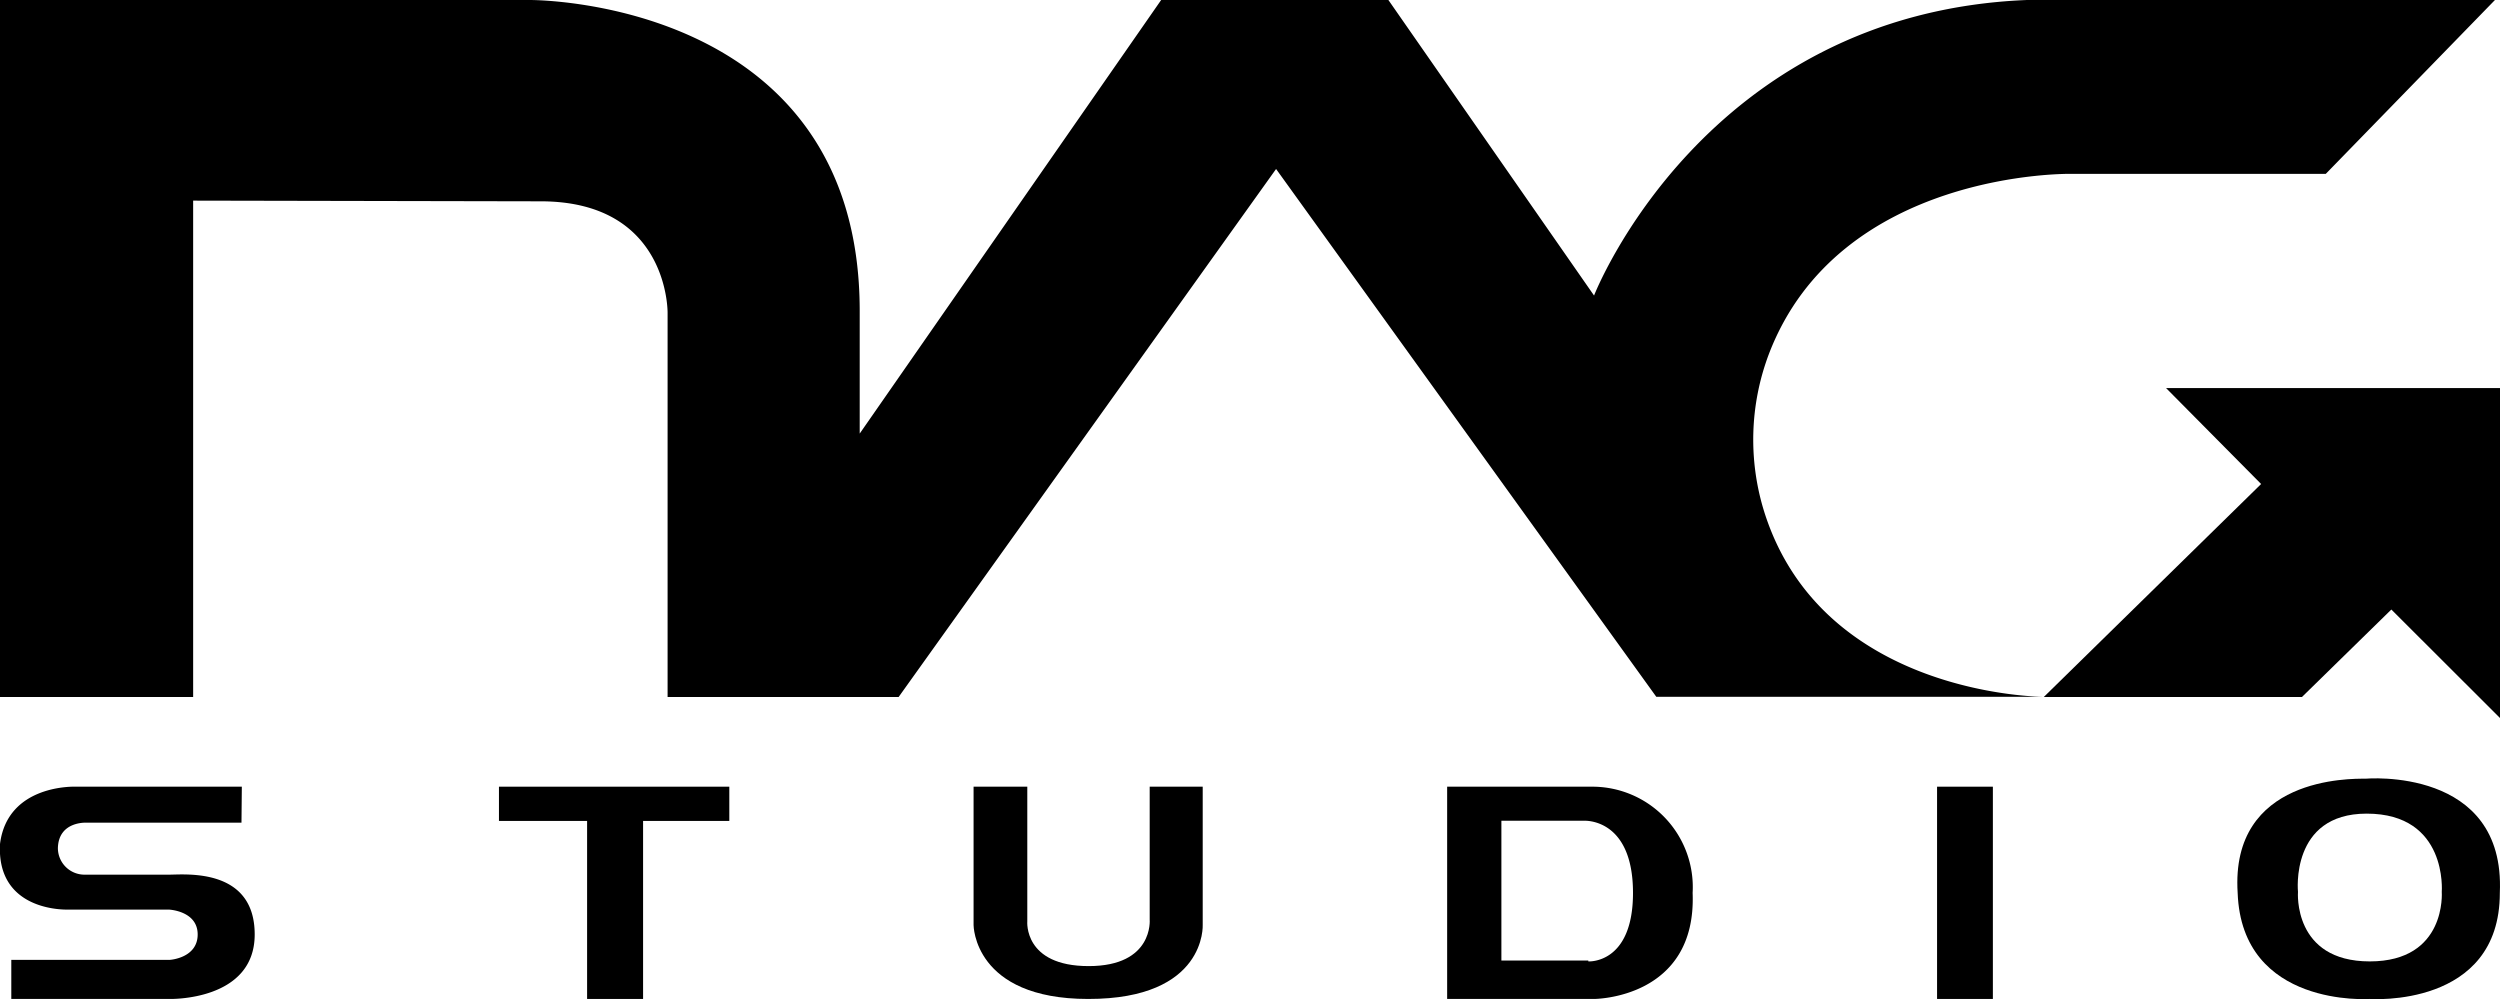
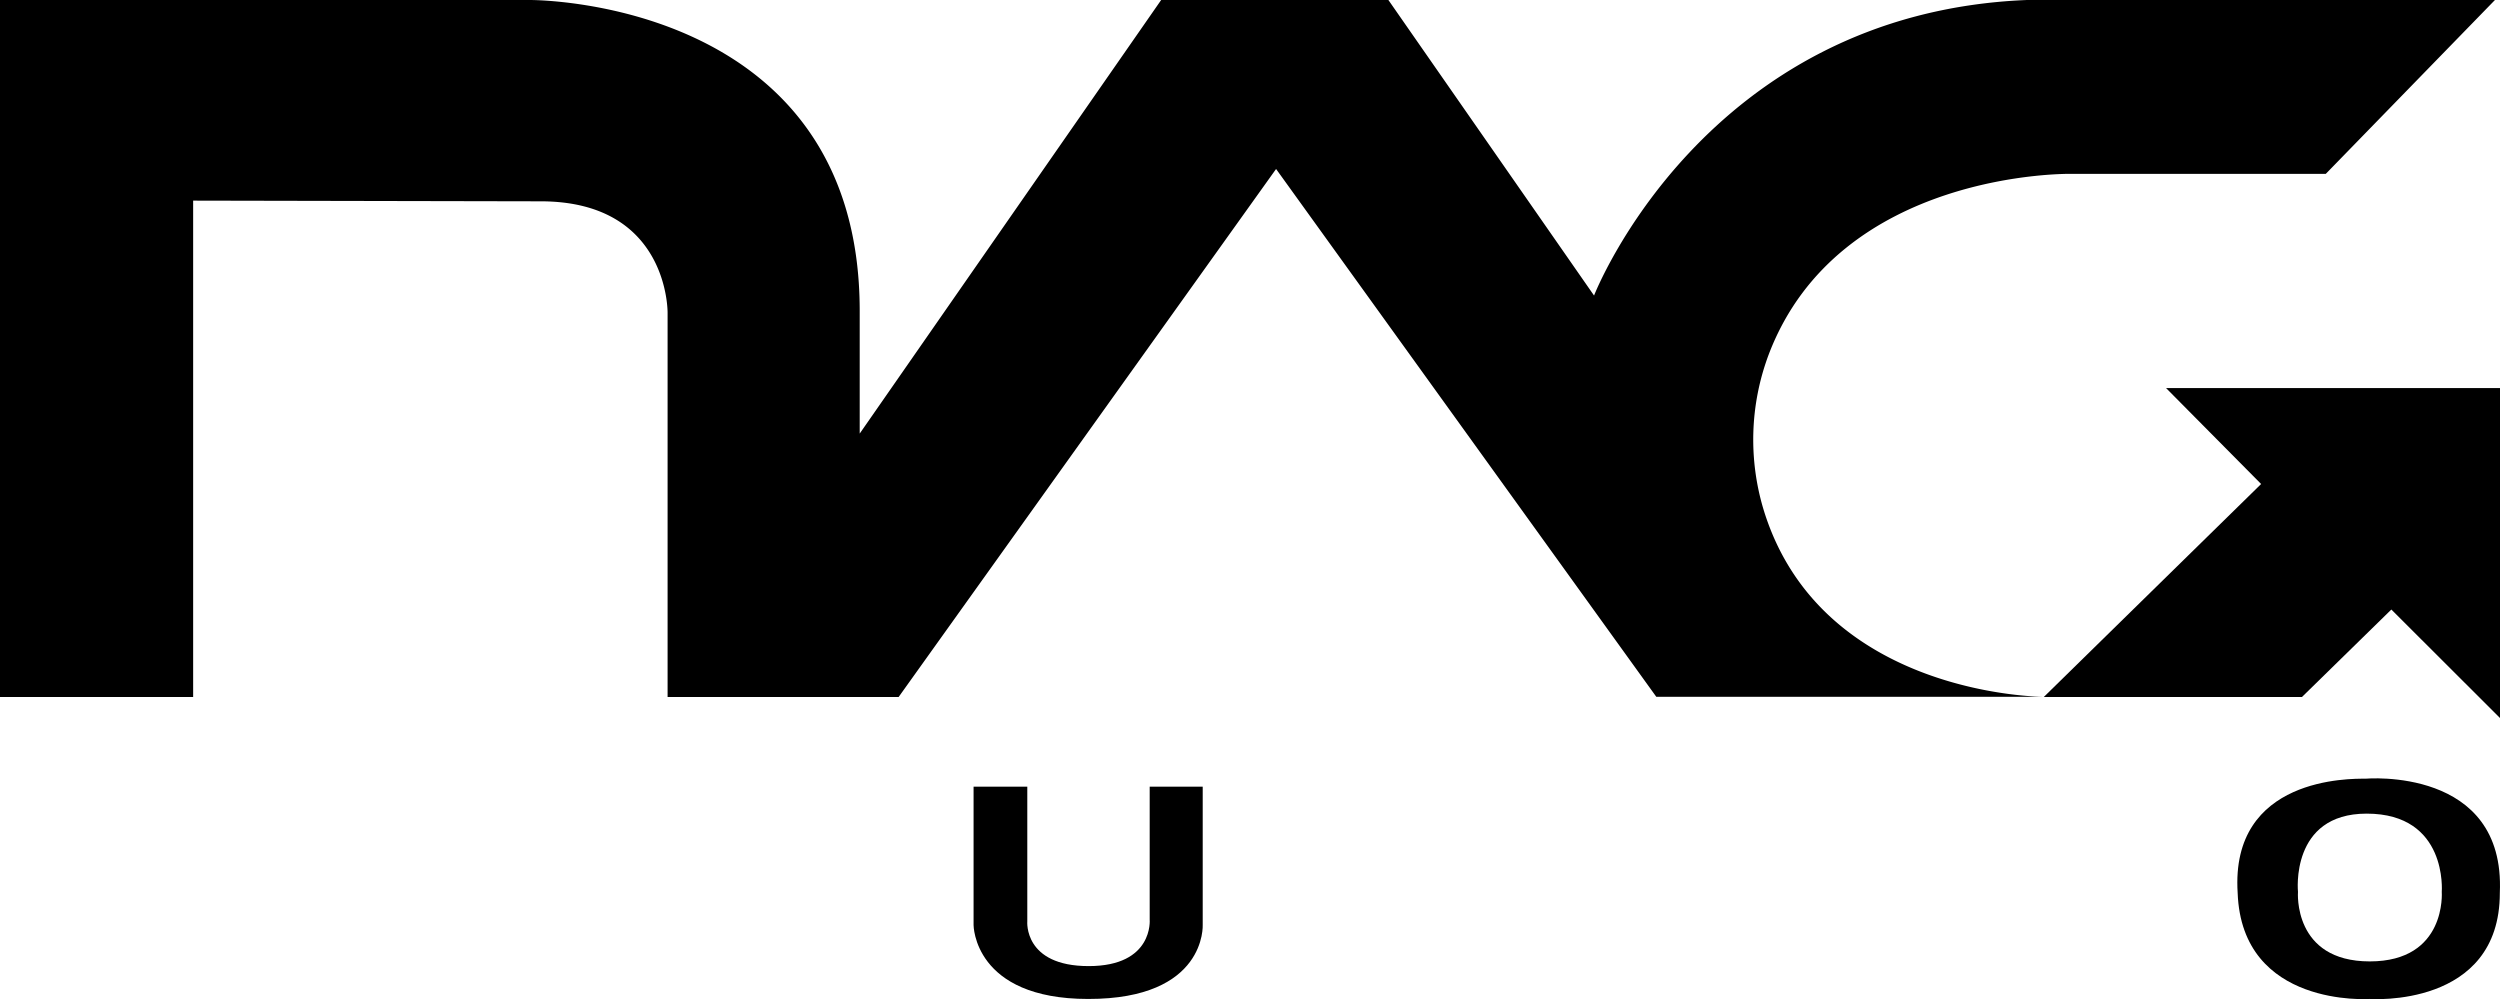
<svg xmlns="http://www.w3.org/2000/svg" viewBox="0 0 143.8 57.47">
  <g id="レイヤー_2" data-name="レイヤー 2">
    <g id="レイヤー_1-2" data-name="レイヤー 1">
      <path d="M11.11,11.54V40.09H0V0H30.45s19-.16,19,17.88v7.06L66.79,0H79.86L91.69,17S98,.75,116.59,0h26.92l-9.73,10H119.14s-13.35-.25-17.4,10.38a13.94,13.94,0,0,0-.28,9c3.32,10.7,16.09,10.7,16.09,10.7H95.27L73.4,9.72,51.69,40.09H38.4V18s.1-6.42-7.3-6.42Z" />
      <polygon points="117.56 40.09 130.06 27.84 124.59 22.32 143.8 22.32 143.8 41.3 137.55 35.06 132.41 40.09 117.56 40.09" />
-       <path d="M13.91,45.25H4.37S.43,45.07,0,48.55c-.19,3.66,3.32,3.77,3.84,3.77H9.72s1.65.07,1.65,1.43-1.59,1.46-1.59,1.46H.65v2.25H9.74s4.91.14,4.91-3.71-4-3.44-4.91-3.44H4.9a1.53,1.53,0,0,1-1.57-1.53C3.37,47.21,5,47.32,5,47.32h8.89Z" />
-       <polygon points="28.7 45.25 41.95 45.25 41.95 47.22 36.99 47.22 36.99 57.46 33.77 57.46 33.77 47.22 28.7 47.22 28.7 45.25" />
      <path d="M56,45.25h3.09V53s-.22,2.57,3.53,2.57,3.51-2.68,3.51-2.68V45.25h3.05v7.94s.24,4.28-6.59,4.27C56,57.46,56,53.21,56,53.21Z" />
-       <path d="M91.57,45.25H83.24V57.46h8.45s5.91,0,5.67-6.1A5.78,5.78,0,0,0,91.57,45.25Zm-.21,10h-5V47.21h4.75s2.82-.19,2.82,4.15C93.93,55.47,91.36,55.3,91.36,55.3Z" />
-       <rect x="111.42" y="45.25" width="3.21" height="12.21" />
      <path d="M136.06,44.79c-.85,0-7.78-.12-7.35,6.57.24,6.63,7.6,6.1,7.6,6.1s7.48.55,7.48-6.1C144.12,44.07,136.06,44.79,136.06,44.79Zm.25,10.51c-4.44,0-4.13-4-4.13-4s-.47-4.5,3.95-4.5c4.68,0,4.32,4.5,4.32,4.5S140.75,55.3,136.31,55.3Z" />
    </g>
  </g>
</svg>